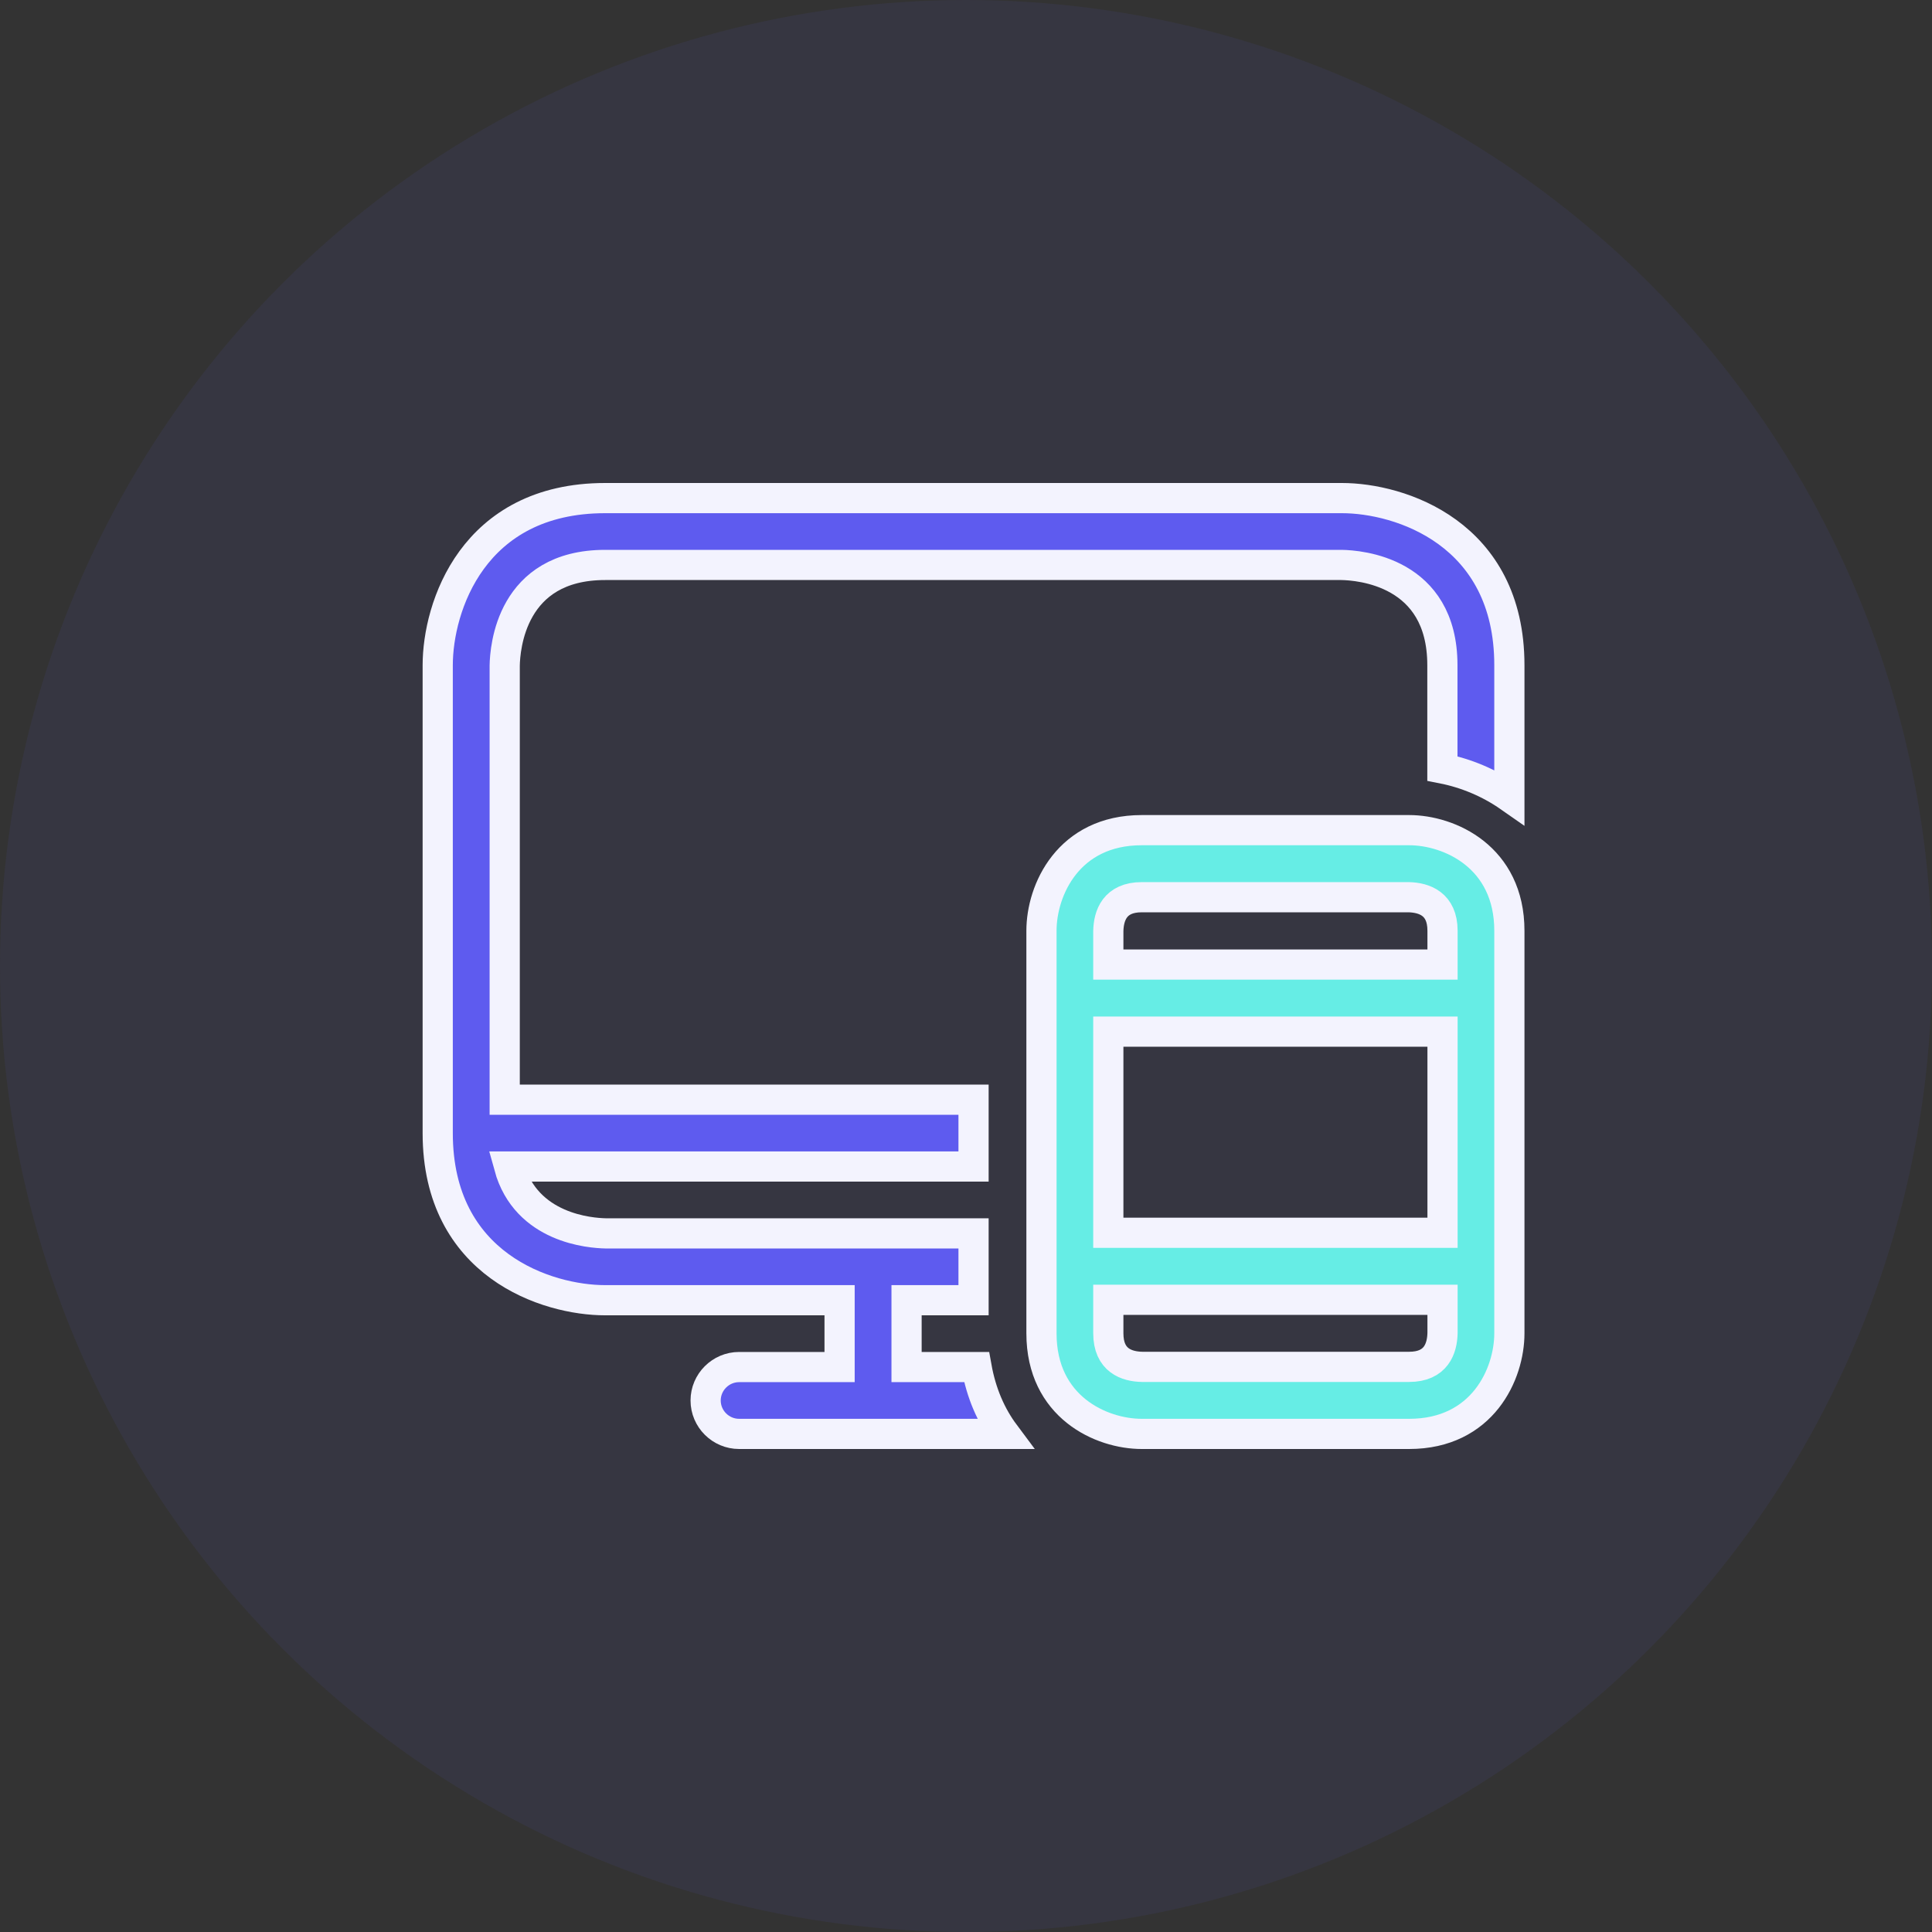
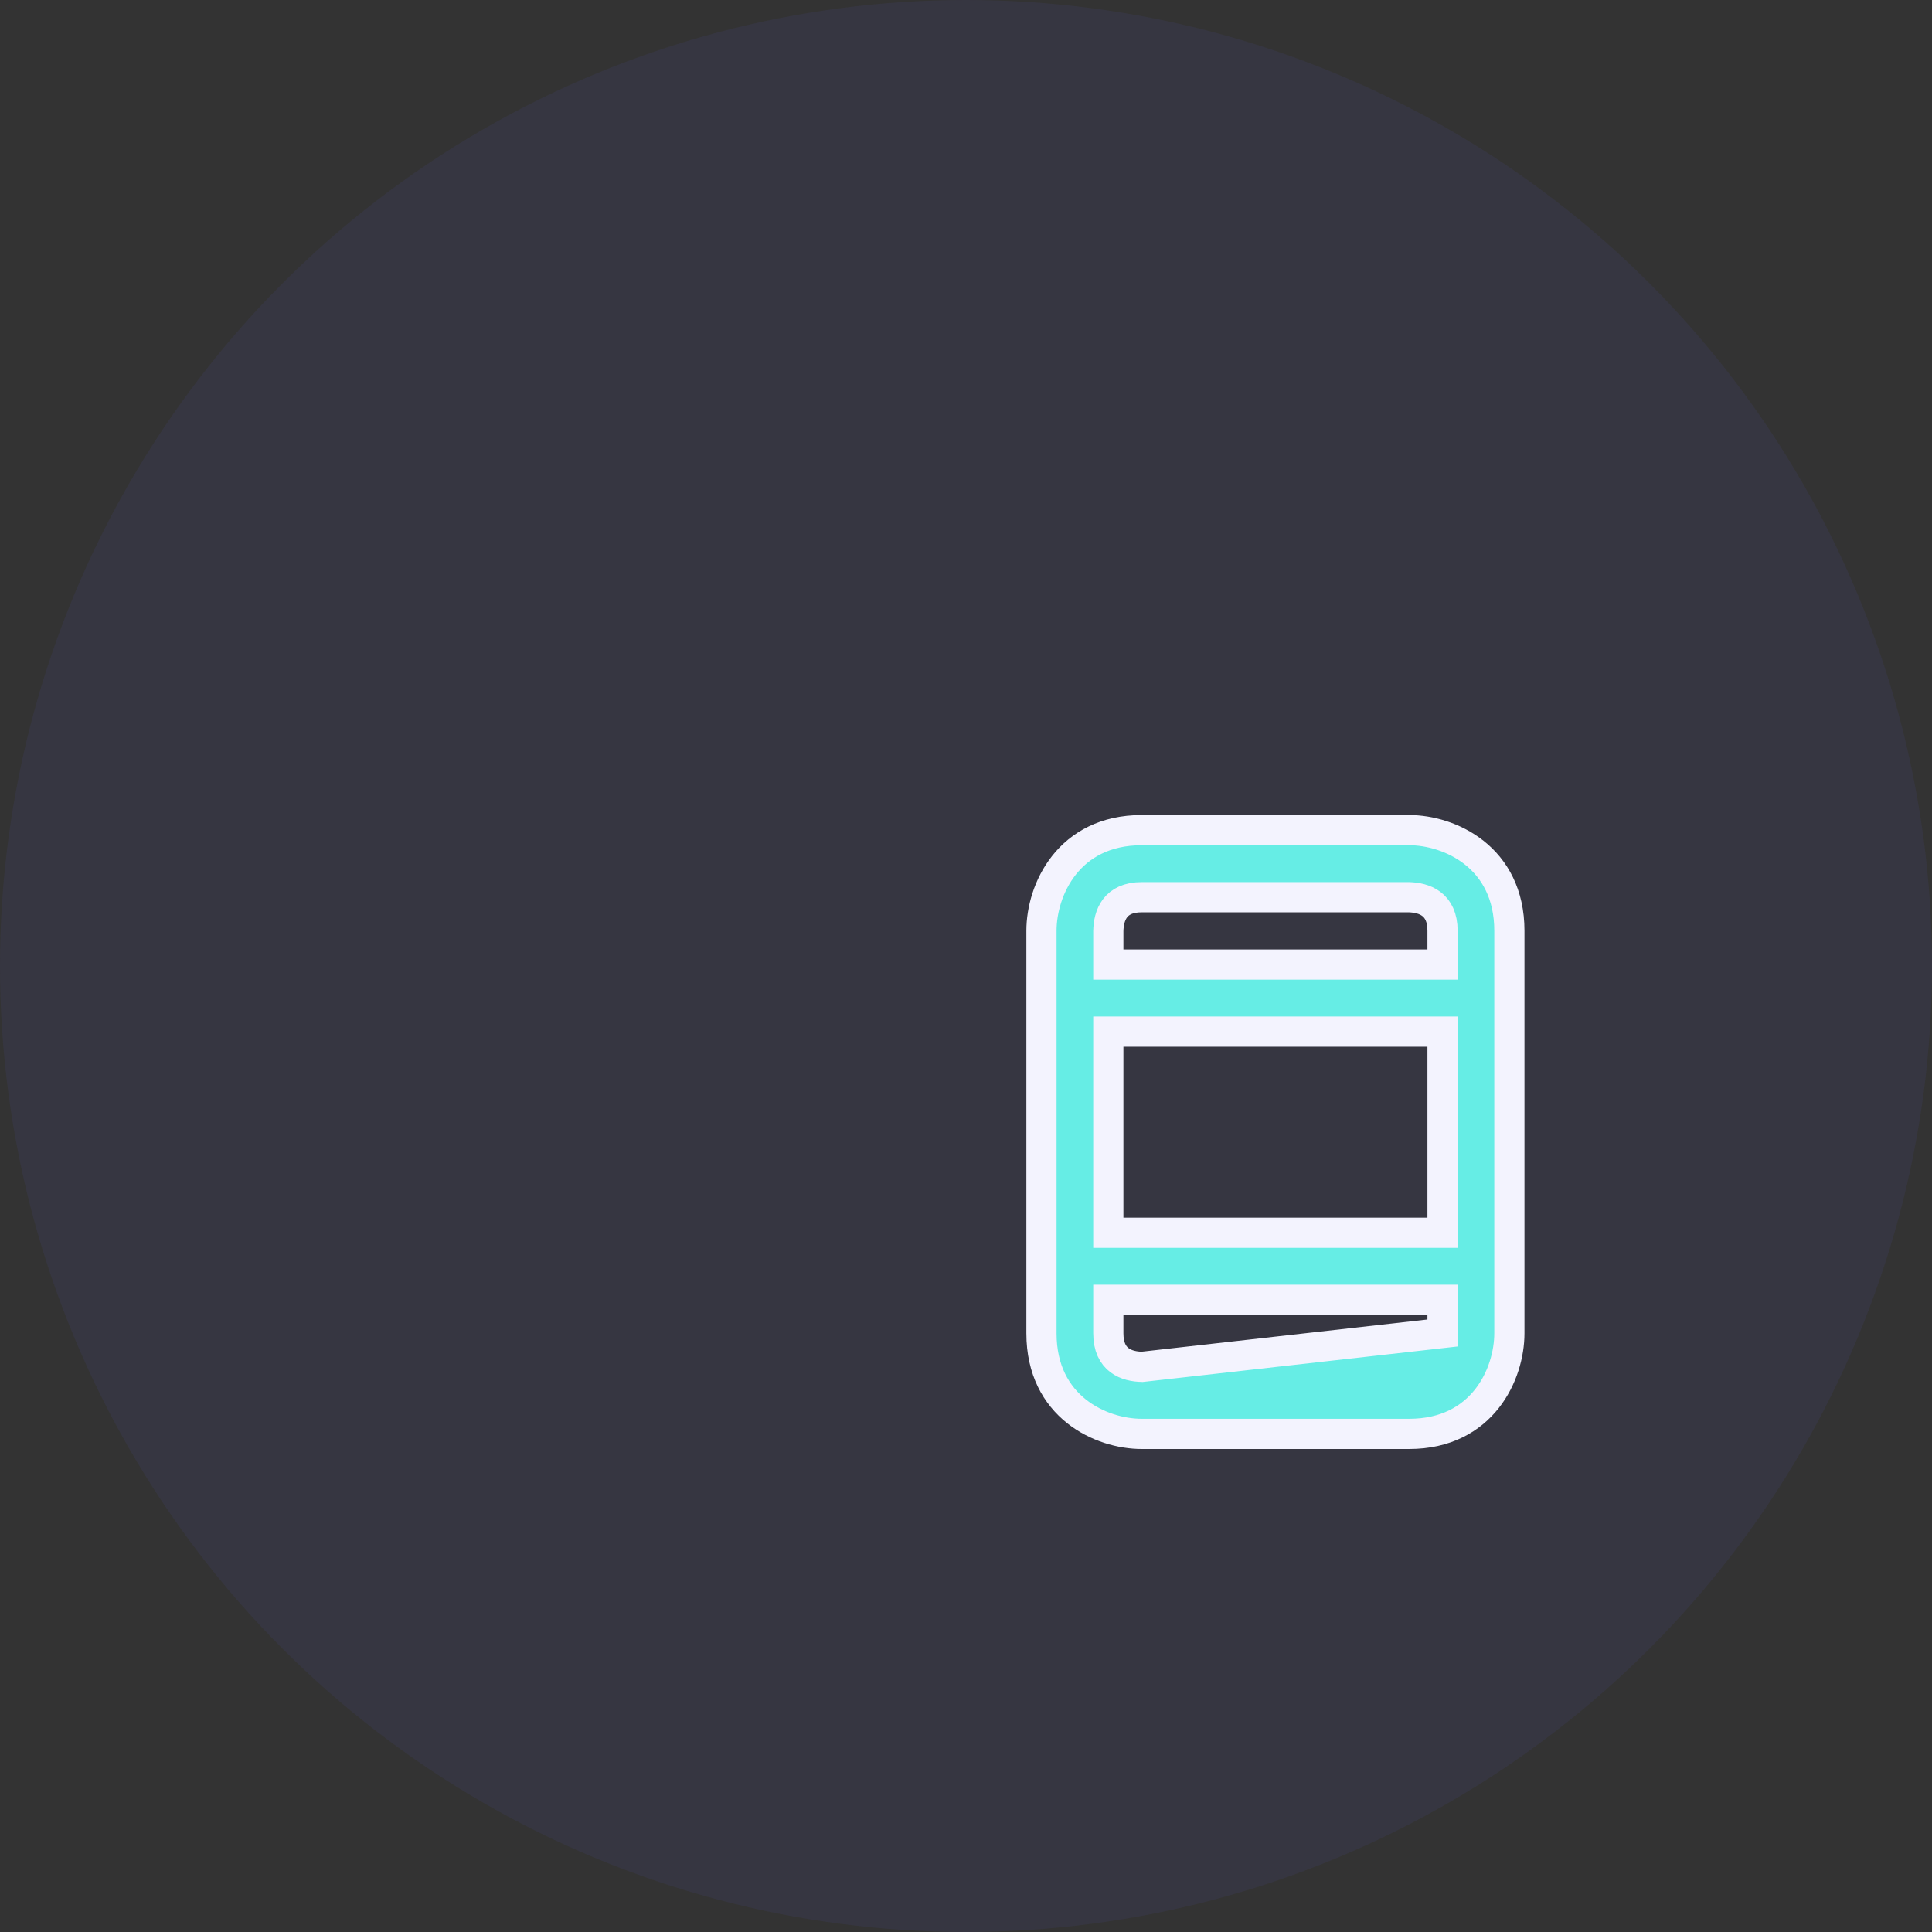
<svg xmlns="http://www.w3.org/2000/svg" width="128px" height="128px" viewBox="0 0 128 128" version="1.1">
  <rect x="0" y="0" width="128" height="128" fill="#333333" stroke="none" />
  <title>checkin copy 3</title>
  <desc>Created with Sketch.</desc>
  <g id="checkin-copy-3" stroke="none" stroke-width="1" fill="none" fill-rule="evenodd">
    <g id="pwa-1">
      <g id="Group" opacity="0.077" fill="#5E5BEF">
        <circle id="Oval" cx="64" cy="64" r="64" />
      </g>
      <g id="noun_responsive_2010008" transform="translate(29, 33)" stroke="#F3F3FE" stroke-width="2">
-         <path d="M59.906,0 L11.094,0 C2.308,0 0,7.241 0,11.071 L0,42.071 C0,50.84 7.255,53.143 11.094,53.143 L26.625,53.143 L26.625,57.571 L19.969,57.571 C18.748,57.571 17.75,58.568 17.75,59.786 C17.75,61.004 18.748,62 19.969,62 L37.563,62 C36.654,60.782 36.01,59.299 35.7,57.571 L31.062,57.571 L31.062,53.143 L35.5,53.143 L35.5,48.714 L11.116,48.714 C10.14,48.692 5.857,48.404 4.726,44.286 L35.5,44.286 L35.5,39.857 L4.438,39.857 L4.438,11.094 C4.46,9.964 4.837,4.429 11.094,4.429 L59.884,4.429 C61.016,4.451 66.562,4.827 66.562,11.071 L66.562,17.914 C68.138,18.224 69.669,18.866 71,19.796 L71,11.071 C71,2.303 63.745,0 59.906,0 Z" id="Path" fill="#5E5BEF" />
-         <path d="M64.357,22 L46.643,22 C41.771,22 40,25.976 40,28.663 L40,55.337 C40,60.223 43.964,62 46.643,62 L64.357,62 C69.229,62 71,58.024 71,55.337 L71,28.663 C71,23.775 67.028,22 64.357,22 Z M44.429,28.685 C44.451,27.664 44.849,26.442 46.643,26.442 L64.331,26.442 C65.354,26.469 66.571,26.875 66.571,28.663 L66.571,30.906 L44.429,30.906 L44.429,28.685 Z M66.571,55.315 C66.549,56.336 66.151,57.558 64.357,57.558 L46.665,57.558 C45.646,57.536 44.429,57.136 44.429,55.337 L44.429,53.116 L66.571,53.116 L66.571,55.315 Z M66.571,48.674 L44.429,48.674 L44.429,35.348 L66.571,35.348 L66.571,48.674 Z" id="Shape" fill="#66EDE5" fill-rule="nonzero" />
+         <path d="M64.357,22 L46.643,22 C41.771,22 40,25.976 40,28.663 L40,55.337 C40,60.223 43.964,62 46.643,62 L64.357,62 C69.229,62 71,58.024 71,55.337 L71,28.663 C71,23.775 67.028,22 64.357,22 Z M44.429,28.685 C44.451,27.664 44.849,26.442 46.643,26.442 L64.331,26.442 C65.354,26.469 66.571,26.875 66.571,28.663 L66.571,30.906 L44.429,30.906 L44.429,28.685 Z M66.571,55.315 L46.665,57.558 C45.646,57.536 44.429,57.136 44.429,55.337 L44.429,53.116 L66.571,53.116 L66.571,55.315 Z M66.571,48.674 L44.429,48.674 L44.429,35.348 L66.571,35.348 L66.571,48.674 Z" id="Shape" fill="#66EDE5" fill-rule="nonzero" />
      </g>
    </g>
  </g>
</svg>